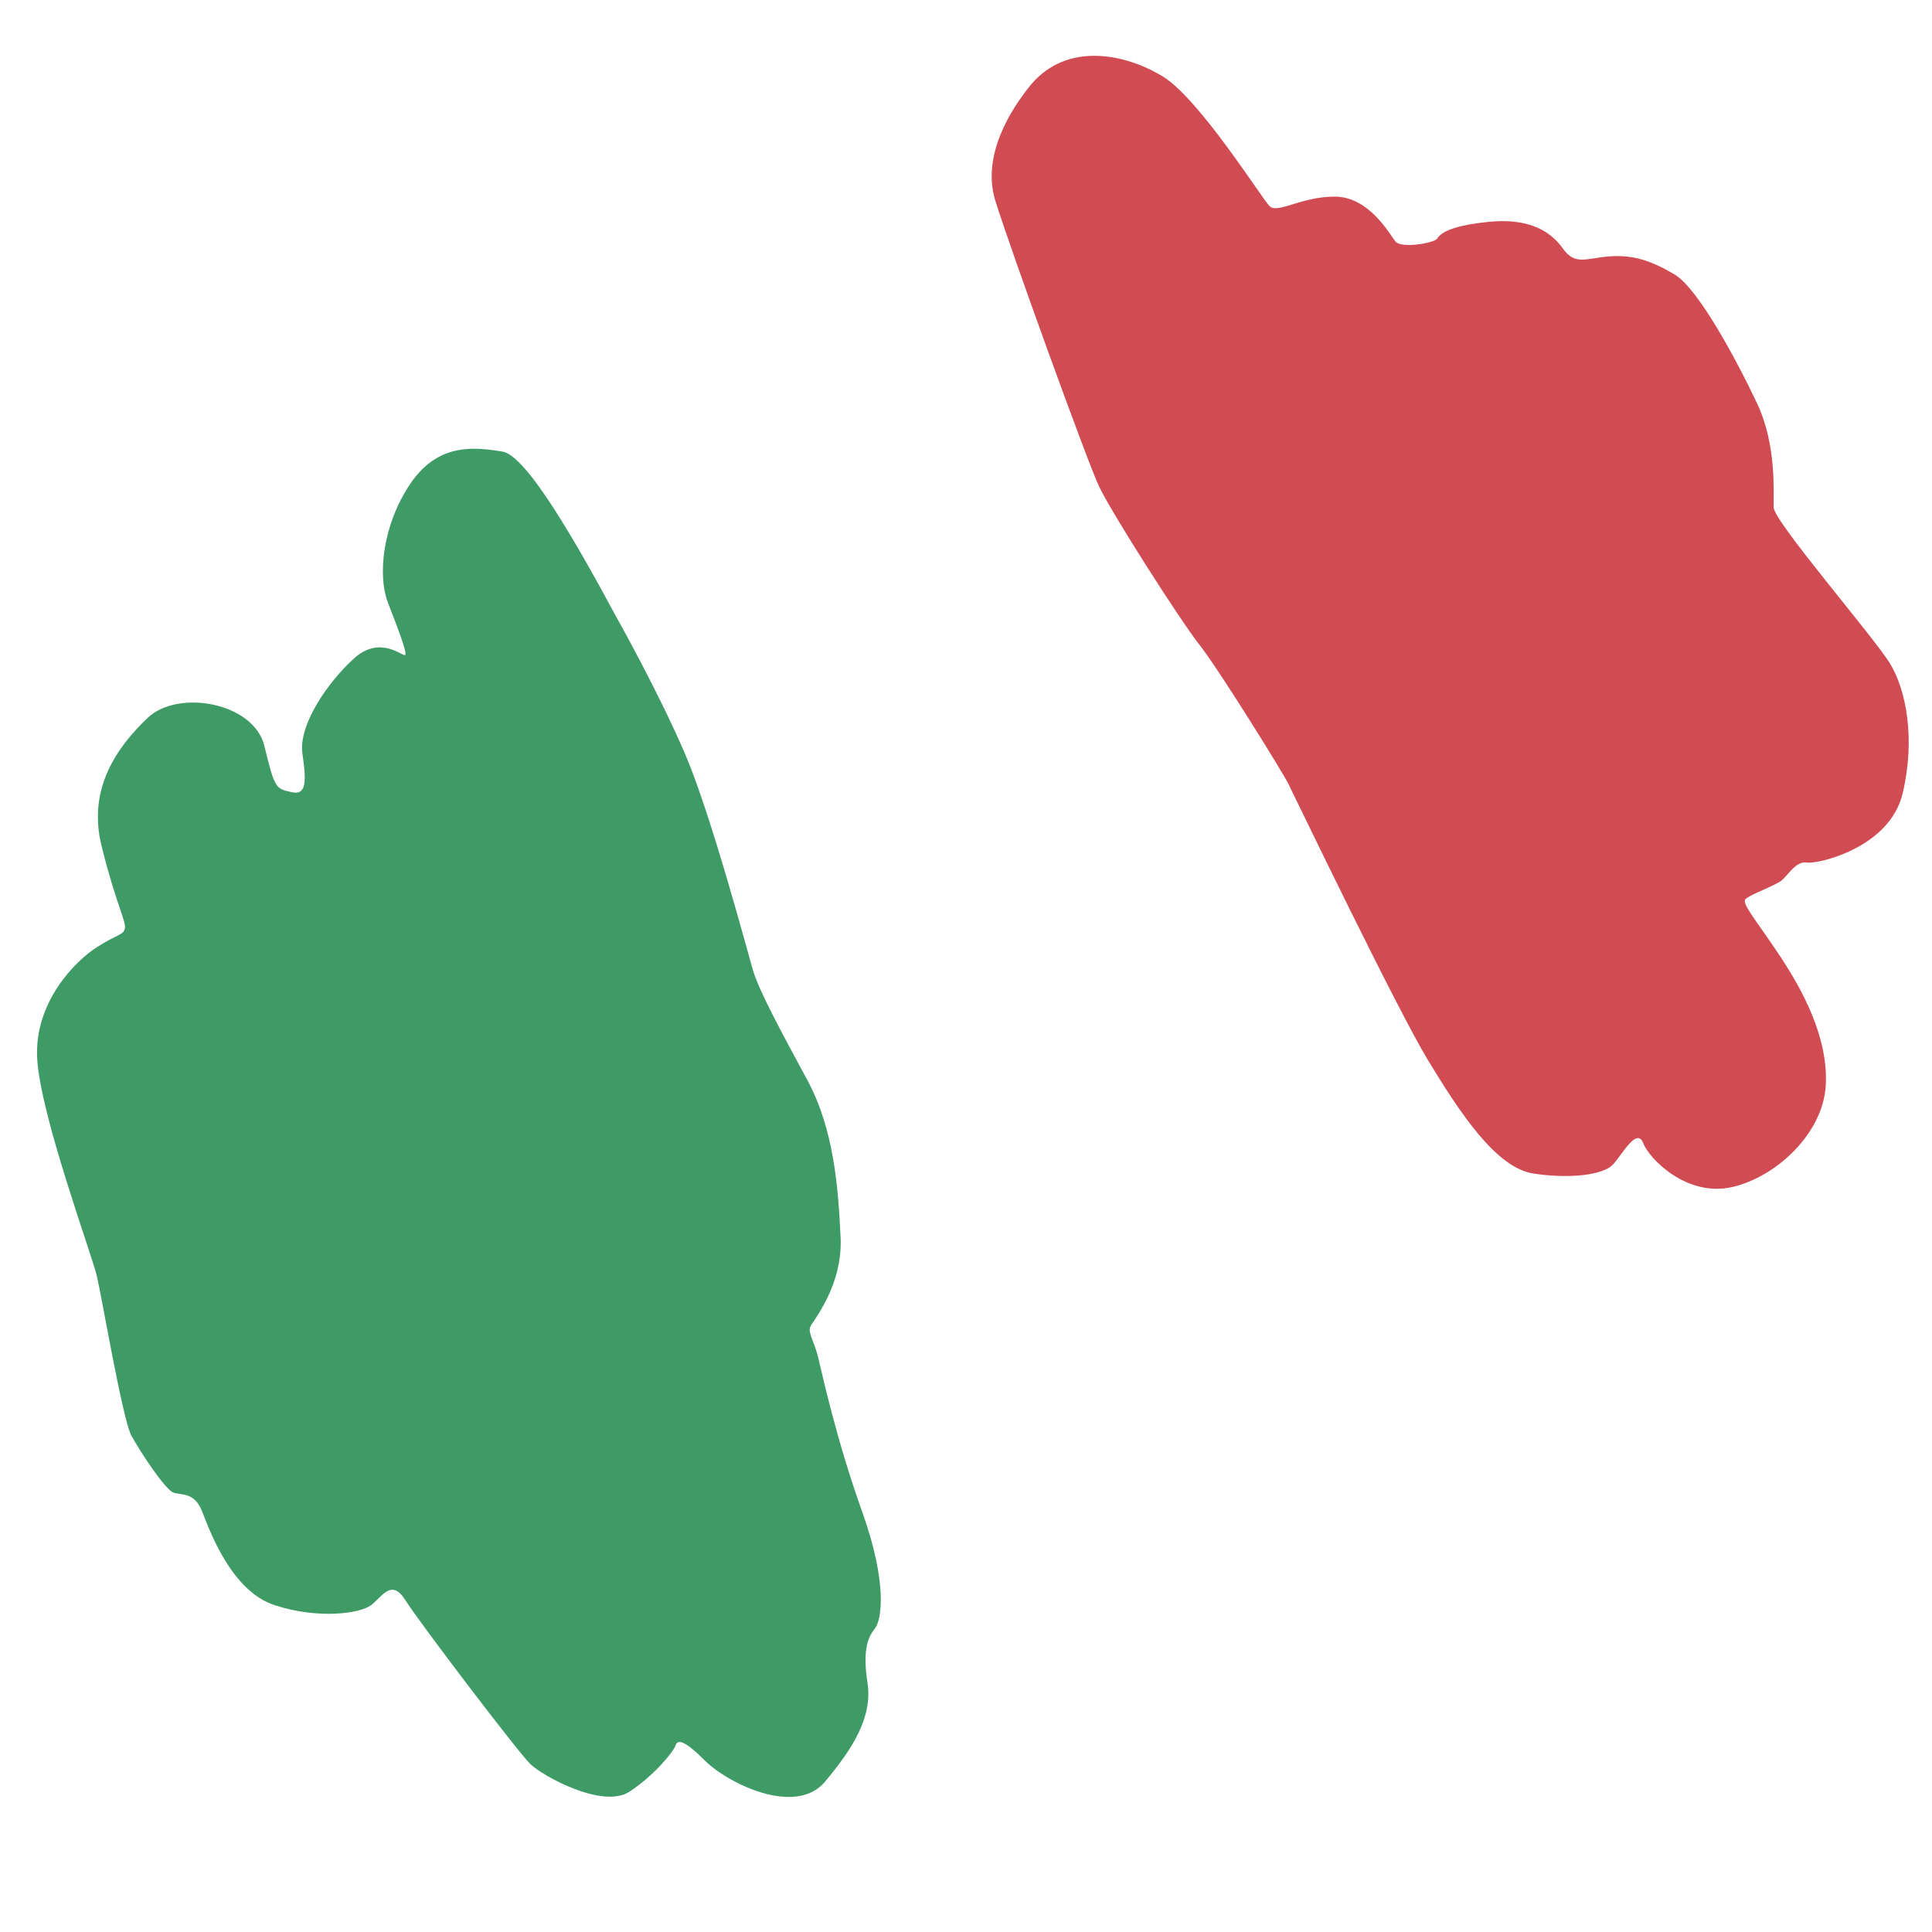
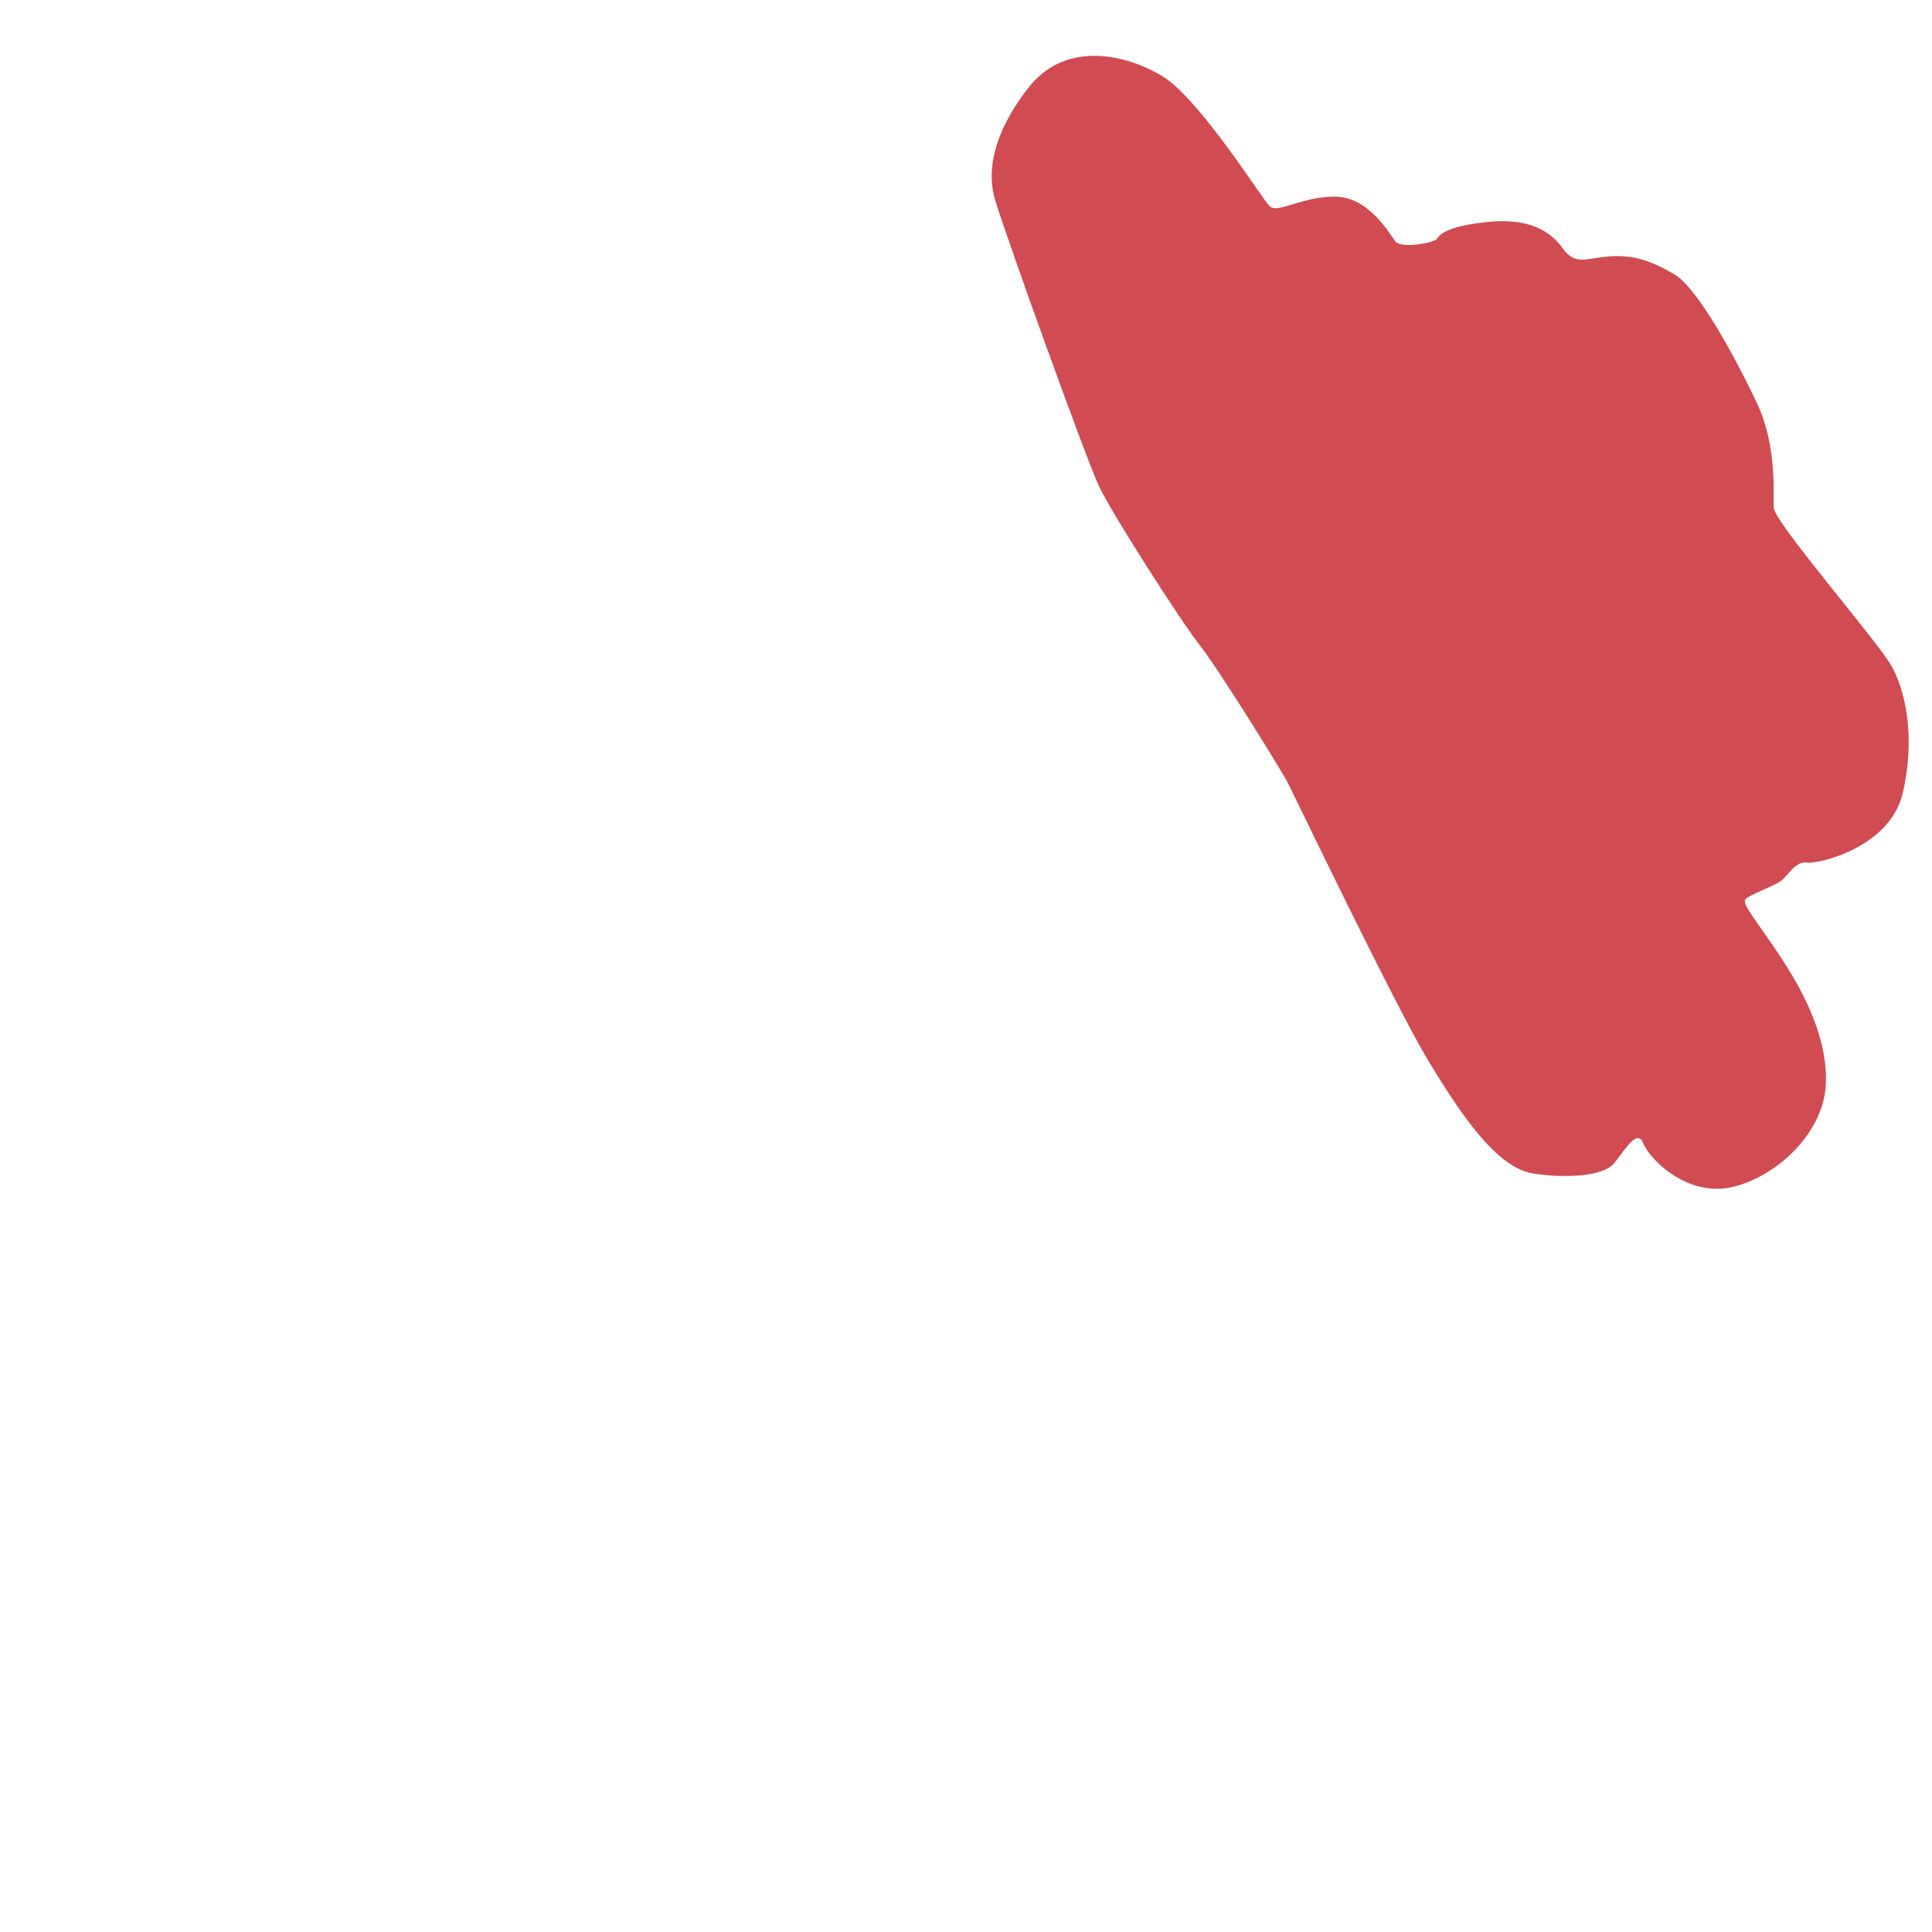
<svg xmlns="http://www.w3.org/2000/svg" width="38.613mm" height="38.613mm" version="1.1" viewBox="0 0 38.613 38.613">
  <g transform="translate(-58.732 -120.08)">
-     <path d="m58.732 120.08h38.613v38.613h-38.613z" fill="#fff" fill-rule="evenodd" stroke-width=".232" />
-     <path d="m71.082 132.47c-0.806-1.498-1.822-3.292-2.312-3.366-0.49-0.074-1.261-0.208-1.833 0.638-0.572 0.845-0.654 1.854-0.455 2.373 0.199 0.519 0.385 0.994 0.35 1.053-0.035 0.059-0.49-0.415-1.028 0.074-0.537 0.489-1.109 1.335-1.028 1.898 0.082 0.563 0.082 0.845-0.222 0.771-0.304-0.074-0.327-0.044-0.537-0.919-0.21-0.875-1.728-1.142-2.335-0.564-0.607 0.578-1.203 1.409-0.922 2.551 0.28 1.142 0.502 1.527 0.467 1.661-0.035 0.133-0.14 0.104-0.56 0.371-0.42 0.267-1.261 1.097-1.191 2.239 0.07 1.142 1.086 3.885 1.191 4.33 0.105 0.445 0.514 2.862 0.689 3.188 0.175 0.326 0.677 1.083 0.841 1.142 0.163 0.059 0.42-0.015 0.572 0.371 0.152 0.386 0.584 1.602 1.46 1.883 0.876 0.282 1.693 0.163 1.915 0 0.222-0.163 0.409-0.549 0.689-0.104 0.28 0.445 2.254 3.04 2.499 3.277 0.245 0.237 1.448 0.905 1.985 0.549 0.537-0.356 0.887-0.83 0.911-0.905 0.023-0.074 0.07-0.237 0.572 0.267 0.502 0.504 1.845 1.127 2.417 0.445 0.572-0.682 0.958-1.305 0.852-1.987-0.105-0.682 0.023-0.919 0.152-1.083 0.128-0.163 0.257-0.89-0.257-2.328-0.514-1.438-0.794-2.729-0.876-3.07-0.082-0.341-0.21-0.504-0.163-0.623 0.047-0.119 0.654-0.816 0.607-1.794-0.047-0.979-0.128-2.15-0.666-3.144-0.537-0.994-0.969-1.794-1.086-2.195-0.117-0.4-0.841-3.129-1.366-4.345-0.525-1.216-1.331-2.655-1.331-2.655z" fill="#007a33" fill-opacity=".753" stroke-width=".976" />
+     <path d="m71.082 132.47z" fill="#007a33" fill-opacity=".753" stroke-width=".976" />
    <path d="m79.338 121.77c-0.406 0.495-0.991 1.419-0.714 2.319 0.278 0.901 1.824 5.179 2.072 5.709 0.248 0.529 1.646 2.714 2.013 3.175 0.367 0.462 1.646 2.522 1.765 2.759 0.119 0.236 2.181 4.526 2.806 5.551s1.348 2.139 2.102 2.252c0.753 0.113 1.398 0.022 1.586-0.18 0.188-0.203 0.476-0.754 0.605-0.428 0.129 0.327 0.882 1.081 1.775 0.878 0.892-0.203 1.824-1.081 1.874-2.038 0.05-0.957-0.466-1.903-0.922-2.59-0.456-0.687-0.763-1.036-0.684-1.126 0.079-0.09 0.605-0.27 0.734-0.383 0.129-0.113 0.278-0.383 0.496-0.349 0.218 0.034 1.656-0.293 1.913-1.385 0.258-1.092 0.069-2.072-0.258-2.601-0.327-0.529-2.31-2.826-2.32-3.108-0.01-0.281 0.069-1.238-0.337-2.094-0.406-0.856-1.17-2.286-1.646-2.567-0.476-0.281-0.833-0.394-1.299-0.36-0.466 0.034-0.684 0.191-0.932-0.158-0.248-0.349-0.684-0.619-1.517-0.529-0.833 0.09-0.942 0.259-1.001 0.338-0.059 0.079-0.714 0.203-0.833 0.045-0.119-0.158-0.525-0.878-1.19-0.89-0.664-0.011-1.16 0.349-1.319 0.191-0.159-0.158-1.398-2.139-2.131-2.59-0.734-0.45-1.903-0.709-2.637 0.158z" fill="#cb333b" fill-opacity=".878" stroke-width="1.066" />
  </g>
</svg>